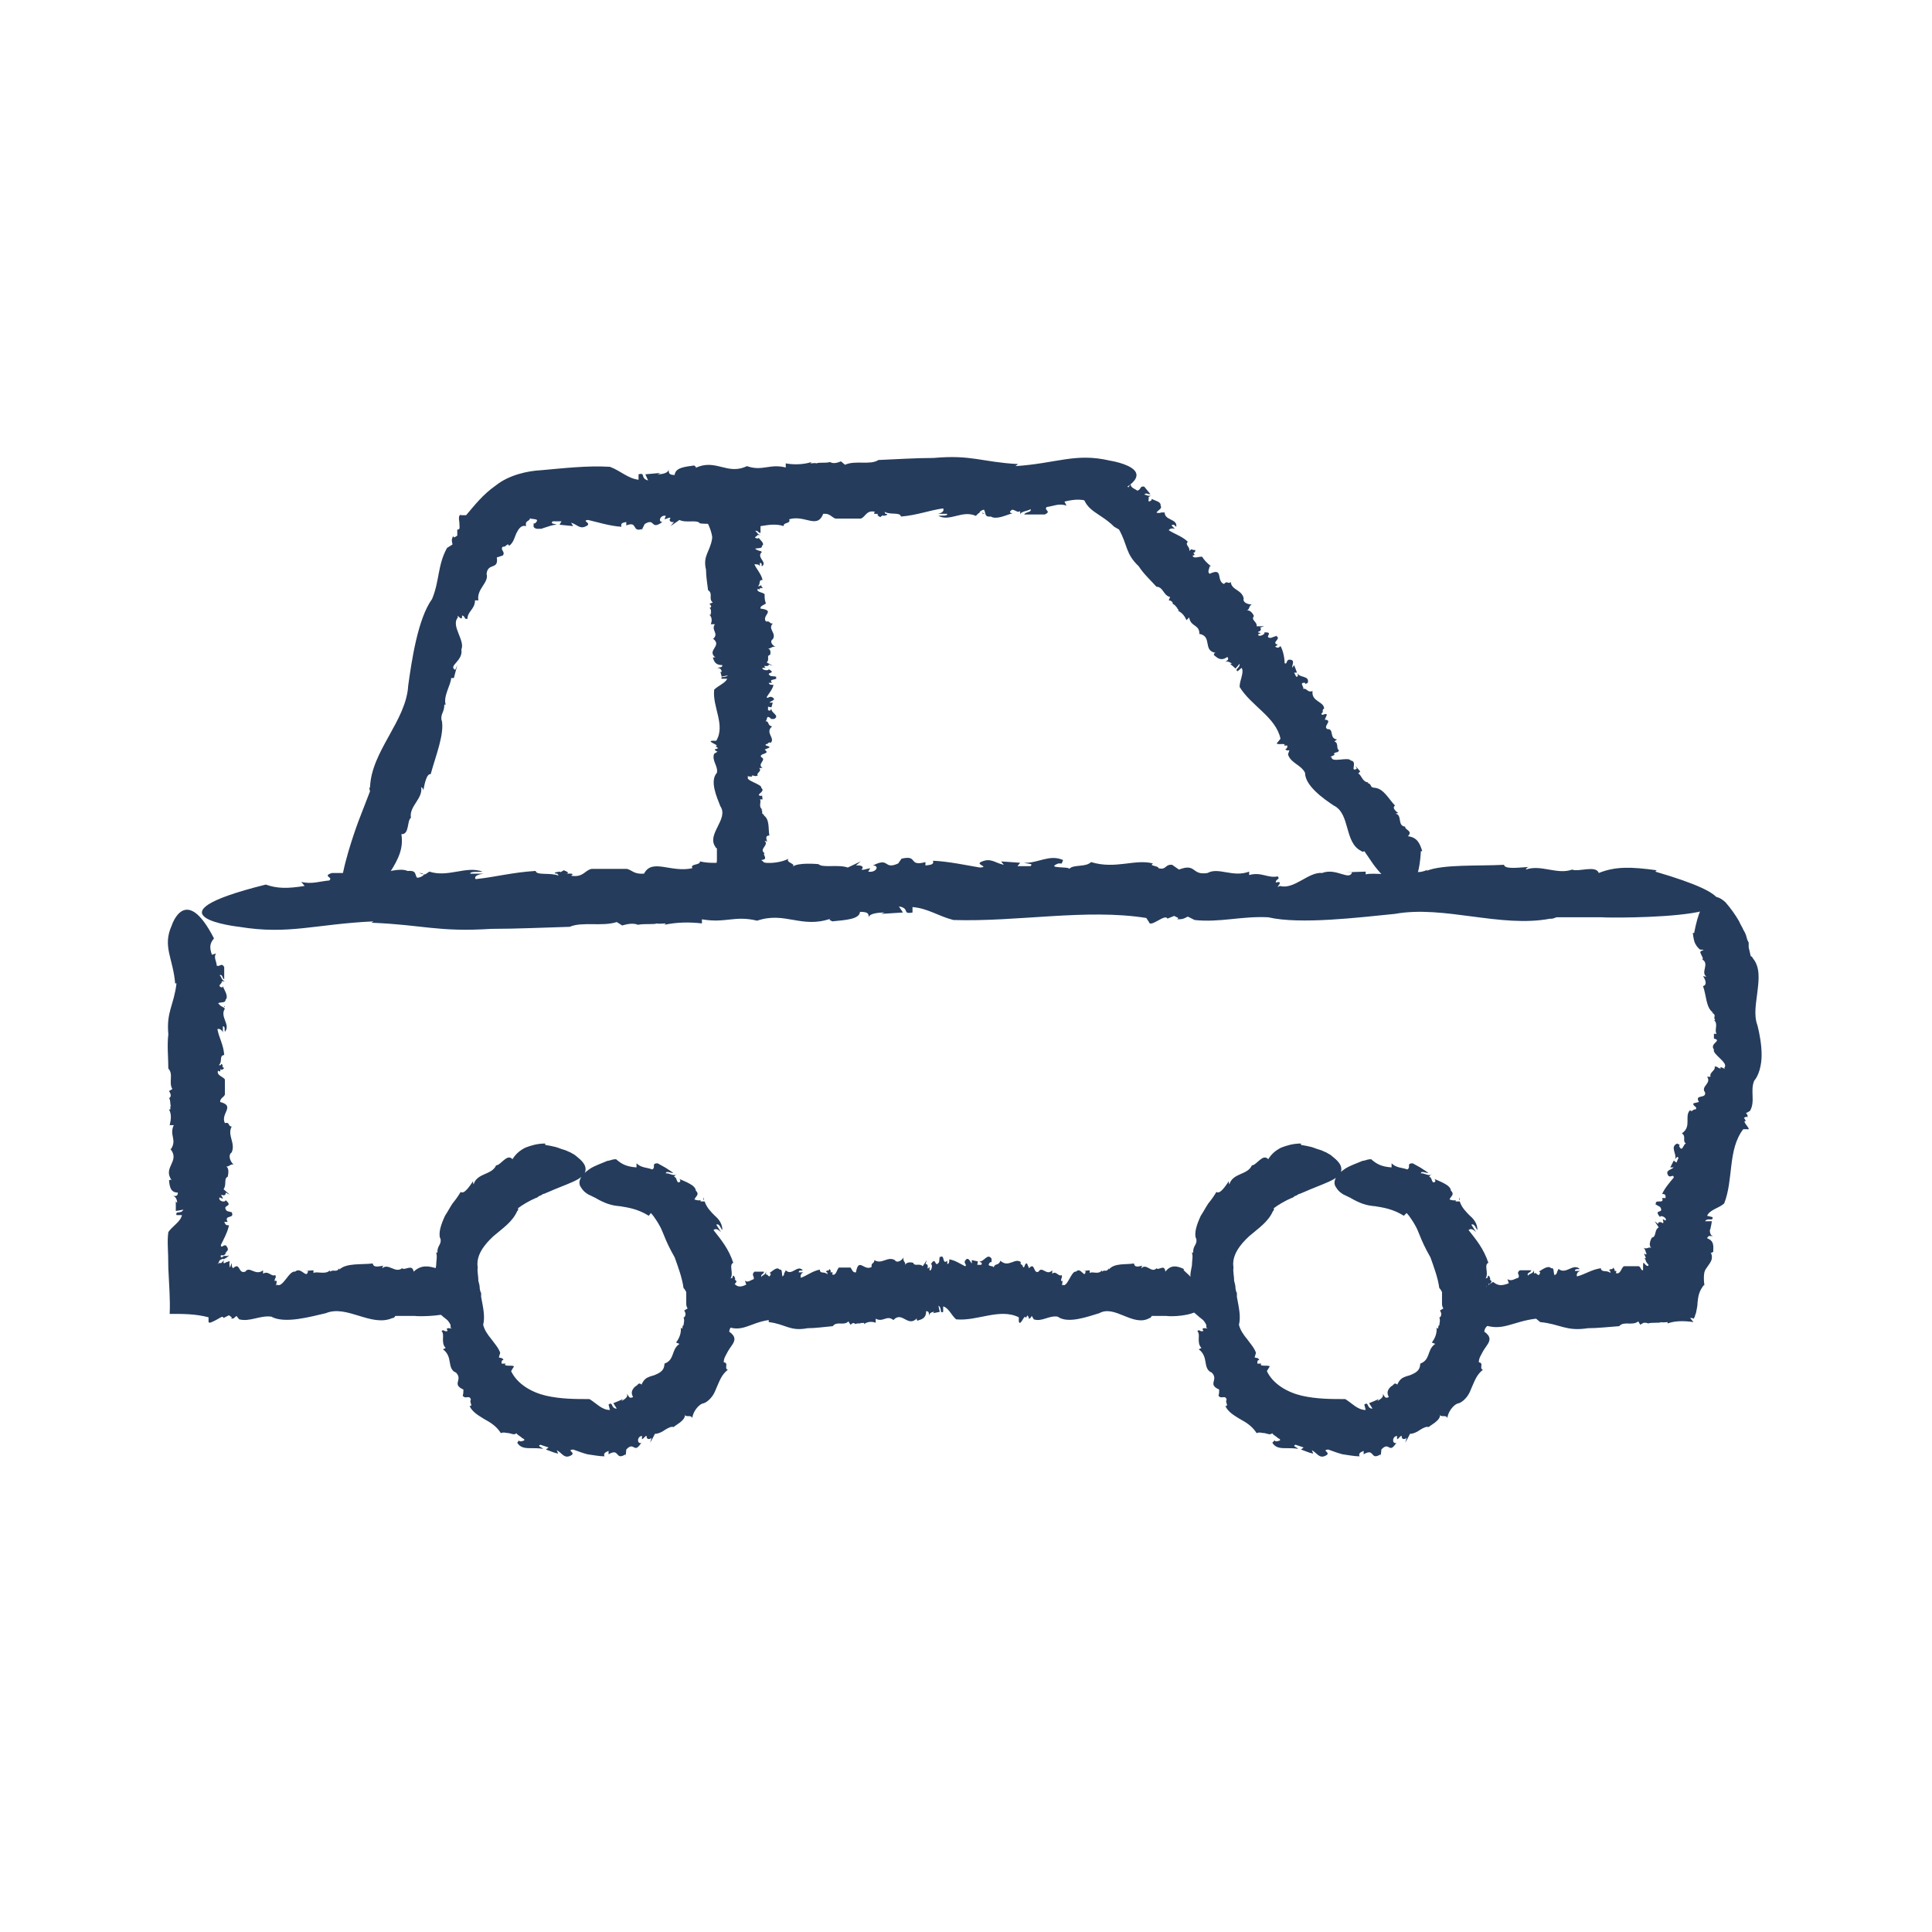
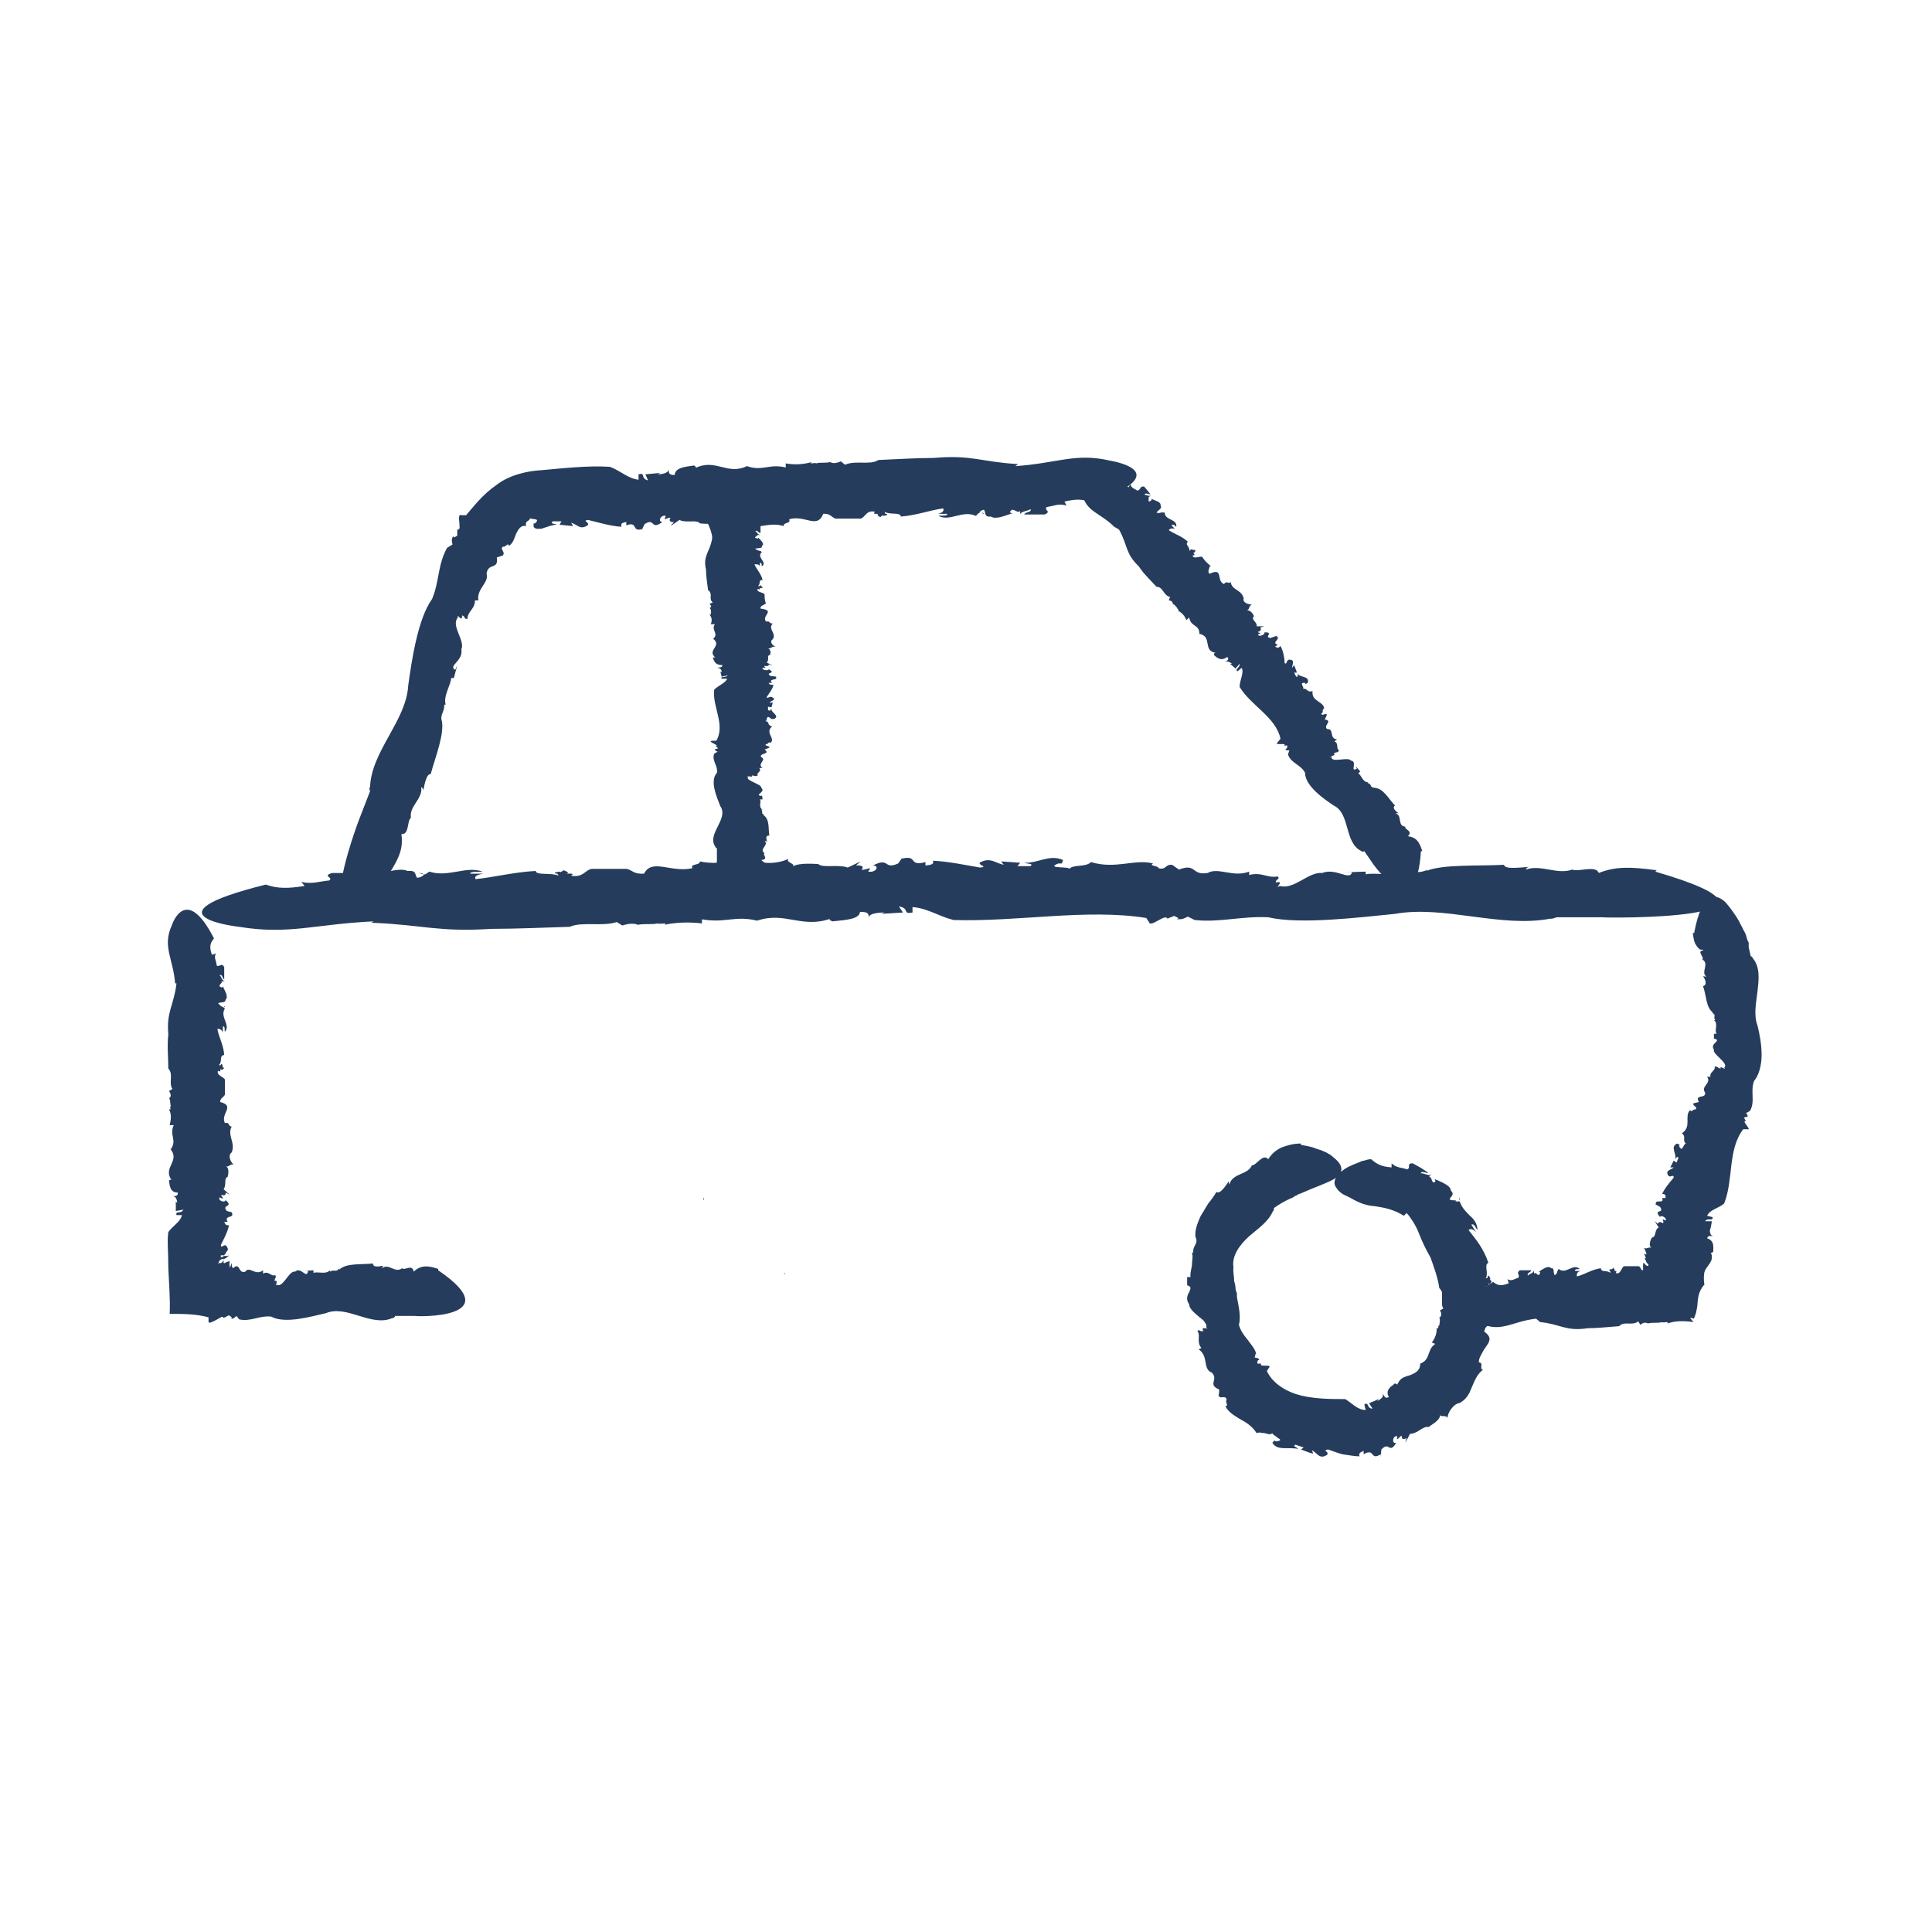
<svg xmlns="http://www.w3.org/2000/svg" id="Ebene_1" version="1.1" viewBox="0 0 283.5 283.5">
  <defs>
    <style>
      .st0 {
        fill: #253c5c;
      }
    </style>
  </defs>
  <g>
    <path class="st0" d="M111.7,80.8l-.2.2c.1,0,.2,0,.2-.2Z" />
-     <path class="st0" d="M111.8,118.9s0,0,0,0c0,0,0,0,0,0Z" />
    <path class="st0" d="M103.9,86.6h0s0,0,0,0h0Z" />
    <path class="st0" d="M104.5,79c-.3,2-1.4,2.5-.9,4.6,0,1,.2,2.1.3,3,.8.5,0,1.3.7,1.8l-.5.2c.2.2.4.4.1.6h-.1c.4.3.1.6.3.7h-.1s0,.3,0,.3h-.2c.4.4.4.9.2,1.4h.6c-.6.9.6,1.3-.2,2.1h-.1c1.5,1.1-1,1.7.4,2.8-.2-.1-.3,0-.4,0,.2.5.3,1.1,1.4,1.1,0,.4-.4.3-.8.4.5,0,.7.3.7.6h-.2c0-.1.2.7.2.7l.9-.2c-.3.4-1.2.1-.9.5h.8c-.2.6-1.3,1-1.9,1.6-.3,2.5,1.7,5.2.3,7.5h-.6c-.9.1,1.3.7.5.8l.4.3c-.2,0-.3.2-.5.1,0,.2.1.3.4.4l-.5.3c-.4,1,.6,1.8.4,2.8-1.1,1.2,0,3.6.5,4.9,1.3,1.9-2.1,4.1-.7,6-.1,0,.2.2.2.2v1.8c-.1,0-.4,8.6,6.7,2.1h.2c.5-.9.6-1.5-.4-2.2,1.2-.1.1-.8.5-1h0c-.9-.6.7-1.2,0-1.8,0,0,.4,0,.4.2-.1-.4-.4-1,.3-1-.2-1,.1-2.4-.9-3h.2c-.7-.3-.1-.4-.5-.8,0,0,.1,0,.2,0-.7-.4-.1-1.2-.4-1.5h.4s-.1-.8-.1-.8v.3c-1.3-.1.7-.6-.1-1.2.2-.5-2.5-1.1-1.9-1.6-.6-.3.9.2.5-.2.6,0,.4.2.9,0-.3-.4.7-.6.2-1.1h.5c-.9-.6.7-1.2-.2-1.6-.4-.6,1.5-.4.5-1.1l.7-.3c.1-.3-.8-.2-.5-.5.4,0,.3-.4.7-.2.7-.7-.9-1.5.2-2.4-.8-.2-.3-.7-1-.8.4,0,0-1,.8-.4,0,0,0,.1,0,.1h.5c.9-.5-.5-.9-.4-1.5-.2.2-.1.4-.5.2v-.5c0,0,.5.1.5.1l.2-.7h-.5c.3-.3,1.1-.4.4-.8-.4-.2-.7.3-.8,0,.3-.5.9-1.2,1-1.8-.6,0-.6-.1-.7-.3h.5c-.7-.7,1.1-.3.5-.9h.3c0,0-1-.1-1-.1-1-.6,1-.3-.3-1,0,.3-1.1.1-.9-.2h.5c-.1,0-.3-.2-.2-.3.3.1.7,0,.6-.2l.6.2-.9-.5c.5-.4-.1-1,.5-1.1,0,0,.3-.8-.4-1,.5.2.6-.3,1.2-.2-.5-.2-.9-.8-.4-1.1h0c.6-.9-.8-1.5,0-2.3-.6,0-.3-.4-1-.3-.7-.9,1.5-1.6-.8-1.9-.1-.4.5-.5.7-.7h.1c-.2-.6-.2-.8-.2-1.4-.2-.3-1.3-.3-1-.8.4.2.3,0,.3-.2,0,.1.2.2.5,0-.1,0-.2,0-.3-.1,0,0,0,0,.1,0-.1-.3-.3-.2-.3-.1,0,0-.1,0-.3,0,.5-.3,0-.9.7-.9-.2-.9-.9-1.6-1.2-2.3.4,0,.7,0,.8.3v-.5c.4,0,.2.3.3.5.9-.6-.9-1.3,0-2.1l-.4-.2h0c-.2,0-.5-.2-.6-.3.5-.1,1.1,0,1-.4.5-.3-.2-.8-.5-1.2,0,.2-.3.1-.5,0,0-.2.5-.3.3-.4h.6c-.6,0-.6-.5-.9-.6.5-.1.4.3.8.3,0-.7,0-.4,0-1.1-.5-.4-.6,0-1.1-.1-.1-.3-.6-.7-.2-1.1h-.6c-.4-.5-.4-.9.2-1.4-4.6-4.9-6.2-1-6.2-1-1.2,1.9.4,2.9.8,5.2Z" />
  </g>
  <g>
    <path class="st0" d="M171.4,75.3v.3c0,0,0-.2,0-.3Z" />
    <path class="st0" d="M200.9,114.9s0,0,0,0c0,0,0,0,0,0Z" />
    <path class="st0" d="M169.6,86s0,0,0,0c0,0,0,0,0,0h0Z" />
    <path class="st0" d="M164.2,77.7c1.3,2.3.9,3.5,2.9,5.4.7,1.1,1.7,2,2.6,3,1,0,1,1.3,2,1.5l-.2.5c.3,0,.6.2.6.5h-.1c.5.1.6.6.8.6h-.1c0,0,.3.4.3.4h-.2c.7.3,1.1.9,1.3,1.4l.4-.4c.2,1.4,1.5,1,1.5,2.4h-.1c2.1.3.5,2.5,2.5,2.8-.3,0-.2.2-.3.3.5.4,1,1,2,.3.3.4,0,.5-.4.8.4-.3.8,0,1.1.2h-.3s.8.7.8.7l.6-.7c.1.6-.8.8-.3,1.1l.6-.5c.4.7-.3,1.8-.3,2.8,1.7,2.8,5.3,4.4,6,7.6l-.4.5c-.7.6,1.5,0,.9.5h.5c0,.2,0,.5-.3.5.2.3.3.2.6.2l-.2.6c.4,1.3,1.9,1.5,2.5,2.7,0,1.9,2.7,3.8,4.2,4.8,2.5,1.2,1.5,5.5,4.1,6.7,0,.1.3.1.4,0l1.3,1.9s6.4,9.1,7-1.9h.2c-.4-1.3-.8-2-2.1-2.2.8-.8-.5-.9-.4-1.4h0c-1.2-.1-.4-1.7-1.4-1.9,0,0,.4-.2.5,0-.4-.3-1.1-.8-.6-1.2-.9-.9-1.7-2.6-3.1-2.6h.2c-.9,0-.4-.5-1.1-.7,0,0,0-.1.1-.1-.9,0-1-1.1-1.5-1.3l.3-.3-.7-.8.2.4c-1.1.6.2-1.1-.9-1.2-.3-.6-2.9.4-2.8-.5-.7,0,.9-.3.3-.5.5-.4.5,0,.8-.5-.5-.2,0-1.1-.7-1.3l.4-.3c-1.2-.1-.4-1.6-1.4-1.5-.8-.4.9-1.3-.4-1.4l.3-.7c-.1-.4-.8.3-.8-.2.4-.2,0-.6.4-.7,0-1.1-1.9-1-1.7-2.6-.8.3-.8-.5-1.4-.3.3-.2-.7-1,.3-.9,0,0,.1.1,0,.2l.4-.2c.3-1.1-1.2-.7-1.5-1.4,0,.3.2.5-.2.5l-.3-.6h.4c0-.1-.4-1.1-.4-1.1l-.3.4c0-.5.5-1.2-.4-1.2-.5,0-.3.8-.7.5,0-.7-.2-1.8-.6-2.5-.4.4-.5.2-.8.1l.4-.3c-1.1-.3.7-.9-.3-1.3h.3c0-.1-1,.3-1,.3-1.2,0,.6-.9-1-.8.3.2-.8.8-.9.3l.4-.2c-.2-.1-.4,0-.4-.2.3,0,.6-.4.3-.6l.6-.2h-1.1c.1-.7-.9-.9-.4-1.5,0,0-.4-1-1.1-.8.5-.1.3-.7.8-.9-.6,0-1.4-.3-1.2-.9h0c-.3-1.3-1.8-1.2-1.9-2.4-.4.4-.5-.3-1,.3-1.2-.5,0-2.5-2.1-1.5-.4-.3,0-.8,0-1.1h.2c-.7-.6-.9-.8-1.3-1.4-.4-.1-1.3.4-1.4-.2.5,0,.2-.2.1-.4.1,0,.3,0,.3-.4-.1,0-.2,0-.3,0,0,0,0,0,0,0-.4-.2-.4,0-.4,0,0,0-.1,0-.2.2.2-.7-.7-.9-.2-1.4-.8-.8-1.9-1.1-2.8-1.7.2-.3.6-.3.9-.2l-.5-.5c.4-.3.5.1.7.2.2-1.2-1.7-.9-1.7-2.1h-.5c0,0,0,0,0,0-.2.1-.6.1-.7,0,.3-.4.9-.6.6-1,.1-.6-.8-.7-1.3-1,0,.3-.2.3-.4.4-.2-.2.1-.6-.1-.6l.5-.4c-.4.4-.9-.1-1.1,0,.3-.4.5,0,.9-.1-.6-.7-.3-.4-.9-1.1-.7-.1-.4.4-1,.6-.4-.3-1-.4-1-1l-.3.5c-.9-.4-1.1-.9-1-1.7-7.4-2.4-5.8,2.6-5.8,2.6.5,2.7,2.6,2.8,4.7,4.9Z" />
  </g>
  <g>
    <path class="st0" d="M61.5,128.1l.6.2c0-.1-.2-.2-.6-.2Z" />
    <path class="st0" d="M205.8,128.1s0,0,.1,0c0,0-.1,0-.1,0Z" />
    <path class="st0" d="M83.6,136h0s-.1,0-.1,0h.2Z" />
    <path class="st0" d="M54.5,135.4c7.6.3,9.7,1.4,17.6.9,3.8,0,7.8-.2,11.5-.3,1.8-.8,4.8,0,6.9-.7l.8.5c.7-.2,1.6-.4,2.3-.1h0c1.1-.2,2.3,0,2.8-.2h0c0,.1,1.3,0,1.3,0l-.2.2c1.9-.4,3.8-.4,5.5-.2v-.6c3.5.6,4.8-.6,8.1.2h0c4.1-1.4,6.5,1.2,10.8-.3-.5.2.2.3.2.4,2-.2,4-.3,4.1-1.4,1.4,0,1.2.4,1.3.8,0-.5,1.2-.7,2.3-.7l-.5.2,3.2-.2-.6-.9c1.7.3.4,1.2,2,.9v-.8c2.3.2,3.7,1.3,6,1.9,9.4.3,19.5-1.7,28.3-.3l.4.6c.2.9,2.4-1.3,2.7-.5l1-.4c.3.2.9.3.4.5.9,0,1-.1,1.6-.4l1,.5c3.7.4,6.9-.6,10.8-.4,4.7,1.1,13.5,0,18.6-.5,7.2-1.3,15.5,2.1,22.8.7.2.1.9-.2.9-.2h6.7c0,.1,32.5.5,7.8-6.7l.2-.2c-3.7-.5-6-.6-8.5.4-.4-1.2-3-.1-3.9-.5h0c-2.2.8-4.6-.8-6.8,0,0,0,.1-.4.6-.4-1.6.1-3.7.4-3.8-.3-3.8.2-9-.1-11.4.9l.2-.2c-1.4.7-1.8.1-3.3.5,0,0-.2-.1-.2-.2-1.5.7-4.4.1-5.6.4v-.4c0,0-3.1.1-3.1.1h1.1c-.4,1.3-2.3-.7-4.4.1-2-.2-4.1,2.5-6.2,1.9-1,.6.9-.9-.6-.5,0-.6.7-.4.3-.9-1.5.3-2.4-.7-4.2-.2v-.5c-2.4.9-4.5-.7-6.1.2-2.4.4-1.6-1.5-4.2-.5l-1-.7c-1.1-.1-.8.8-2,.5,0-.4-1.5-.3-.8-.7-2.7-.7-5.5.9-9.1-.2-.8.8-2.6.3-3.2,1,0-.4-3.6,0-1.6-.8.2,0,.5,0,.5,0l.2-.5c-2-.9-3.7.5-5.7.4.6.2,1.4.1.9.5h-1.9c0,0,.4-.5.4-.5l-2.8-.2.4.5c-1.4-.3-1.9-1.1-3.4-.4-.7.4,1.3.7-.1.8-1.8-.3-4.6-.9-6.9-1,.2.6-.4.6-1.1.7v-.5c-2.6.7-1-1.1-3.5-.5l.2-.3-.7,1c-2.2,1-1.2-1-3.7.3,1,0,.5,1.1-.7.9l.3-.5c-.7.1-.9.3-1.3.2.4-.3.2-.7-.8-.6l.7-.6-1.9.9c-1.4-.5-3.7.1-4.3-.5,0,0-3.1-.3-3.8.4.6-.5-1.1-.6-.6-1.2-.8.5-3.1.9-4.1.4h.2c-3.5-.6-6,.7-9.1,0,.1.6-1.5.3-1.1,1-3.2.7-5.9-1.5-7.1.8-1.5.1-1.7-.5-2.5-.7h.4c-2.8,0-3.6,0-5.6,0-1,.2-1.2,1.3-3,1,.6-.4-.2-.3-.8-.3.4,0,.6-.2-.3-.5-.1.1-.3.2-.5.3,0,0,0,0,0-.1-1.1.1-.9.3-.4.3,0,0,0,.1.2.3-1.2-.5-3.3,0-3.4-.7-3.4.2-5.9.9-8.8,1.2-.3-.4.3-.7,1.2-.8h-2c0-.4,1.2-.2,1.8-.3-2.4-.9-5,.9-7.8,0l-.6.4h-.2c0,.2-.6.5-1,.5-.4-.5,0-1.1-1.4-1-1.1-.5-3.2.2-4.6.5.8,0,.5.3.2.5-.7,0-1.1-.5-1.6-.2v-.6c.2.6-1.9.6-2.2.9-.4-.5,1.1-.4,1.3-.8-2.8,0-1.4,0-4.2,0-1.5.5.3.6-.4,1.1-1.3.1-2.6.6-4.1.2l.5.6c-2.5.4-4,.4-5.7-.2-18.5,4.6-3.9,6.2-3.9,6.2,7.3,1.2,11.1-.4,19.7-.8Z" />
  </g>
  <g>
    <path class="st0" d="M33,147.6l-.2.2c.1,0,.2,0,.2-.2Z" />
    <path class="st0" d="M48.3,186.7s0,0,0,0c0,0,0,0,0,0Z" />
    <path class="st0" d="M24.8,156.8s0,0,0,0c0,0,0,0,0,0h0Z" />
    <path class="st0" d="M25.9,144.3c-.4,3.3-1.5,4.1-1.2,7.5-.2,1.6,0,3.4,0,5,.8.8,0,2.1.6,3l-.5.3c.2.3.4.7.1,1h-.1c.3.5.1,1,.3,1.2h-.1s0,.5,0,.5h-.2c.4.7.3,1.5.1,2.3h.6c-.7,1.5.5,2.1-.4,3.5h-.1c1.5,1.8-1.2,2.7.2,4.6-.2-.2-.3,0-.4,0,.1.9.2,1.8,1.3,1.8,0,.6-.4.5-.8.5.5,0,.7.6.7,1l-.2-.2v1.4c.1,0,1.1-.2,1.1-.2-.3.7-1.2.1-1,.8h.8c-.2,1-1.4,1.6-2,2.5-.2,1.5,0,2.4,0,5.3.1,2.4.3,4.5.2,6.7,2.1,0,3.8,0,5.7.5,0,.2,0,.4,0,.6,0,.4.5.1,1.1-.2.6-.3,1-.7,1.1-.3l.8-.4c.2.2.6.3.3.5.5,0,.4-.1.8-.4l.4.5c1.6.4,3-.6,4.7-.4,2,1.1,5.8,0,8-.5,3.1-1.3,6.7,2.1,9.8.7.1.1.4-.2.4-.3h2.9c0,.1,14,.5,3.4-6.7v-.2c-1.5-.5-2.5-.6-3.6.4-.2-1.2-1.3-.1-1.7-.5h0c-1,.8-2-.8-2.9,0,0,0,0-.4.3-.4-.7.1-1.6.4-1.7-.3-1.6.2-3.9-.1-4.9.9v-.2c-.5.7-.7.1-1.4.5,0,0,0-.1,0-.2-.6.7-1.9.1-2.4.4v-.4s-1.3.1-1.3.1h.5c-.2,1.3-1-.7-1.9.1-.9-.2-1.8,2.5-2.7,1.9-.4.6.4-.9-.3-.5,0-.6.3-.4.1-.9-.6.3-1-.7-1.8-.2v-.5c-1.1.9-2-.7-2.6.2-1.1.4-.7-1.5-1.8-.5-.2-.2-.2-.4-.2-.7-.1-.1-.2.8-.3.5,0-.4-.1-.3,0-.7,0-.3-.2,0-.5,0-.2.2-.6.3-.3-.3-.2.2-.3.3-.4.4-.3.2,0-.2-.6.2.4-.3,0-.6.9-.8,0,0,0,0,0,.1l.5-.3c.5-.4.3-.3.1-.2-.2,0-.6,0-.5,0-.2,0-.1.2-.5.2v-.3c0,0,.5,0,.5,0,0-.1.2-.2.3-.3-.2,0-.3,0-.5,0,0,0,.2,0,.3,0,.1,0,.2-.2.3-.3.2-.2.2-.4-.1-.8-.4-.3-.7.5-.8-.1.4-.8,1-1.9,1.2-2.9-.6,0-.5-.2-.7-.5h.5c-.6-1.1,1.1-.4.6-1.4h.3c0,.1-1-.2-1-.2-.9-1,1.1-.5-.2-1.6,0,.4-1.1.2-.9-.4l.5.2c0-.3-.3-.4-.2-.6.3.2.7.1.6-.3l.6.3-.9-.8c.5-.6,0-1.6.6-1.8,0,0,.4-1.3-.3-1.6.4.3.7-.4,1.2-.2-.5-.4-.9-1.4-.3-1.8h0c.6-1.4-.7-2.5,0-3.8-.6,0-.2-.7-1-.5-.7-1.4,1.6-2.5-.7-3.1,0-.6.6-.7.7-1.1v.2c0-1.2,0-1.5,0-2.4-.2-.4-1.3-.6-1-1.3.4.3.3,0,.4-.3,0,.2.2.3.5-.1-.1,0-.2-.1-.3-.2,0,0,0,0,.1,0-.1-.5-.3-.4-.3-.2,0,0-.1,0-.3,0,.6-.5,0-1.4.8-1.5-.1-1.5-.8-2.6-1-3.8.4-.1.7.2.8.5v-.9c.4,0,.2.5.3.8.9-1-.8-2.2,0-3.4l-.4-.3h0c-.2,0-.5-.4-.6-.5.5-.2,1.1,0,1.1-.5.5-.5-.2-1.4-.4-2,0,.3-.3.2-.5,0,0-.3.5-.5.3-.7h.6c-.6,0-.6-.8-.9-.9.5-.2.4.5.7.6,0-1.2,0-.6,0-1.8-.4-.7-.6,0-1.1-.2,0-.6-.5-1.2-.1-1.8l-.6.2c-.4-1.1-.3-1.7.3-2.4-4.2-8.2-6.2-1.9-6.2-1.9-1.4,3.1.2,4.8.5,8.5Z" />
  </g>
  <g>
    <path class="st0" d="M144.5,75.4l-.4-.2c0,.1.1.2.4.2Z" />
    <path class="st0" d="M65.6,103.4s0,0,0,.1c0,0,0,0,0-.1Z" />
    <path class="st0" d="M128.9,67.5h0s0,0,.1,0h-.1Z" />
    <path class="st0" d="M149.4,68.1c-5.4-.3-6.8-1.4-12.4-.9-2.7,0-5.5.2-8.1.3-1.2.8-3.4,0-4.9.7l-.6-.5c-.5.2-1.1.4-1.6.1h0c-.7.2-1.6,0-2,.2h0c0-.1-.9,0-.9,0l.2-.2c-1.3.4-2.7.4-3.8.2v.6c-2.4-.6-3.4.6-5.7-.2h0c-2.9,1.4-4.6-1.2-7.6.3.4-.2-.2-.3-.1-.4-1.4.2-2.8.3-2.9,1.4-1,0-.8-.4-.9-.8,0,.5-.9.7-1.6.7l.4-.2-2.2.2.4.9c-1.2-.3-.3-1.2-1.4-.9v.8c-1.6-.2-2.6-1.3-4.2-1.9-3.3-.2-6.7.2-10.1.5-2,.1-4.7.7-6.6,2.2-2,1.4-3.2,3-4.4,4.4h-.7c-.4-.2-.4.5-.3,1,0,.6.2,1.2-.3,1.1,0,.3,0,.6,0,.9-.2.1-.6.5-.6,0-.3.7-.2.7-.1,1.3l-.8.5c-1.4,2.5-1.1,4.9-2.2,7.5-2.1,2.9-3,9.1-3.5,12.7-.3,5.2-5.4,9.6-5.6,14.9-.2.1,0,.6,0,.6l-1.7,4.4s-2,5.3-2.5,8.9c-.5,3.6.6,5.5,7-1.4v.2c1.5-2.3,2.1-3.8,1.8-5.8,1.2.1.8-2,1.4-2.4h0c-.3-1.7,1.8-2.8,1.5-4.5,0,0,.4.2.3.6.2-1.1.5-2.6,1.1-2.5.7-2.6,2.1-6,1.6-8v.2c-.2-1.1.4-1.2.4-2.4.1,0,.2,0,.2,0-.4-1.2.8-3,.8-3.9h.4c0,0,.5-1.9.5-1.9l-.3.7c-1.1-.6,1.2-1.3.9-3,.6-1.3-1.6-3.5-.5-4.7-.3-.8.7.9.6-.3.6.2.2.6.8.5,0-1.1,1.1-1.4,1.1-2.7h.5c-.3-1.7,1.6-2.6,1.2-3.9.2-1.7,1.8-.5,1.5-2.4l.9-.3c.4-.6-.5-.8,0-1.3.4.2.7-.7.9-.1.7-.5.8-1.3,1.1-1.9.3-.6.7-1.2,1.4-1-.2-.9.5-.6.6-1.2,0,.2.4.1.7.2.3,0,.5.2,0,.6,0,0-.2,0-.2,0v.5c.1.2.4.3.5.3,0,0,.2,0,.4,0,.2,0,.3,0,.5-.1.7-.2,1.3-.5,2-.5-.4-.2-1-.1-.6-.5h1.3c0,0-.3.5-.3.5l2,.2-.3-.5c1,.3,1.3,1.1,2.4.4.5-.4-.9-.7.1-.8,1.3.3,3.2.9,4.9,1-.2-.6.3-.6.7-.7v.5c1.8-.7.7,1.1,2.4.5l-.2.3.5-1c1.6-1,.8,1,2.6-.3-.7,0-.3-1.1.5-.9l-.2.5c.5-.1.6-.3.9-.2-.3.3-.1.7.5.6l-.5.6,1.3-.9c1,.5,2.6-.1,3,.5,0,0,2.2.3,2.7-.4-.4.5.8.6.4,1.2.6-.5,2.2-.9,2.9-.4h-.1c2.4.6,4.2-.7,6.4,0-.1-.6,1.1-.3.8-1,2.3-.7,4.1,1.5,5-.8,1-.1,1.2.5,1.8.7h-.2c1.9,0,2.5,0,3.9,0,.7-.2.8-1.3,2.1-1-.4.4.1.3.6.3-.3,0-.4.2.2.5,0-.1.2-.2.4-.3,0,0,0,0,0,.1.8-.1.7-.3.3-.3,0,0,0-.1-.1-.3.8.5,2.3,0,2.4.7,2.4-.2,4.1-.9,6.2-1.2.2.4-.2.7-.8.8h1.4c0,.4-.8.2-1.3.3,1.7.9,3.5-.9,5.5,0l.4-.4h.1c0-.2.4-.5.7-.5.3.5,0,1.1,1,1,.8.5,2.2-.2,3.2-.5-.6,0-.4-.3-.1-.5.5,0,.8.5,1.2.2v.6c-.1-.6,1.3-.6,1.5-.9.3.5-.8.4-.9.8,2,0,1,0,3,0,1.1-.5-.2-.6.3-1.1.9-.1,1.8-.6,2.9-.2l-.3-.6c1.7-.4,2.8-.4,4,.2,13-4.6,2.7-6.2,2.7-6.2-5.1-1.2-7.8.4-13.9.8Z" />
  </g>
  <g>
-     <path class="st0" d="M228.7,186.8l.2.2c0-.1,0-.2-.2-.2Z" />
    <path class="st0" d="M252.2,150.2s0,0,0,0c0,0,0,0,0,0Z" />
-     <path class="st0" d="M237.6,194.6h0s0,0,0,0h0Z" />
    <path class="st0" d="M226,194c3,.3,3.8,1.4,7,.9,1.5,0,3.1-.2,4.6-.3.7-.8,1.9,0,2.8-.7l.3.5c.1-.1.3-.2.5-.3,0,0,.2,0,.2,0,.1,0,.3,0,.4.1h0c.8-.2,1.6,0,2-.2h0c0,.1.9,0,.9,0v.2c1.1-.4,2.4-.4,3.8-.2l-.5-.6c.2,0,.4,0,.5.1.1,0,.1-.2.2-.3,0-.2.2-.5.2-.7.1-.5.2-.9.2-1.4.1-.9.2-1.6.9-2.5h.1c-.1-.8-.1-1.4,0-1.9.1-.4.3-.6.5-.9.4-.6.9-1.1.4-2.1.1.3.3,0,.4,0,0-.8.2-1.6-.9-2,.2-.5.5-.3.9-.3-.5-.1-.5-.7-.5-1.1v.2c.1,0,.3-1.3.3-1.3h-1c.4-.6,1.2.1,1.1-.6l-.8-.2c.4-.9,1.7-1.1,2.5-1.8,1.4-3.5.5-7.9,2.8-10.9h.6c.8.2-1-1.3-.2-1.2l-.3-.5c.2,0,.4-.3.5,0,.1-.4,0-.4-.2-.7.2,0,.4-.2.6-.3.8-1.4,0-2.9.6-4.4.7-.8,1.1-2.3,1.1-3.8,0-1.5-.3-3.1-.6-4.3-.6-1.6-.2-3.3,0-5.1.2-1.7.4-3.5-.7-4.8,0-.1-.2-.3-.3-.3l-.3-1.3v-.7c-.2-.3-.3-.7-.4-1.1,0,0-.1-.3-.4-.8-.1-.3-.4-.7-.6-1.2-.5-.9-1.3-2-2-2.8-1.6-1.5-3.5-1.4-4.6,4.5h-.2c.1.8.2,1.4.5,1.8.1.2.3.4.5.6.2.1.4,0,.6.1-.5.2-.6.2-.4.6.1.3.4.6.2.8h0c1.1.6-.3,1.9.6,2.5,0,0-.4,0-.5-.1.3.5.7,1.3,0,1.5.5,1.3.4,3.2,1.5,3.9h-.2c.8.4.1.6.5,1.1,0,0-.1,0-.2,0,.7.5,0,1.5.4,2h-.4c0,.3,0,.7,0,1.1v-.4c1.3.3-.7.7,0,1.6-.3.7,2.3,2,1.5,2.7.5.5-.8-.5-.5.1-.6-.1-.3-.3-.9-.3.2.6-.8.8-.6,1.5h-.5c.7,1-1,1.4-.3,2.3.2,1-1.6.2-.9,1.4l-.8.2c-.2.4.7.5.3.9-.4-.1-.5.5-.8.1-.9.9.3,2.4-1.2,3.4.7.5,0,1.1.6,1.5-.4,0-.5,1.4-1,.4,0,0,0-.2.1-.2l-.4-.2c-1.1.5,0,1.5-.3,2.3.2-.2.3-.5.5-.2l-.3.7-.4-.3-.5,1h.5c-.4.4-1.3.4-.8,1.2.3.4.8-.3.8.3-.5.6-1.3,1.5-1.7,2.4.6,0,.5.3.5.6h-.5c.4,1-1.2,0-.9,1l-.3-.2.9.5c.7,1.1-1.1.2,0,1.5,0-.4,1.1.1.8.5l-.4-.2c0,.3.2.4,0,.6-.2-.2-.7-.3-.7.1l-.5-.4.6.9c-.7.4-.3,1.4-1,1.5,0,0-.7,1.1,0,1.6-.4-.4-.7.2-1.2-.1.2.2.3.6.4.9,0,0,0,.2-.2,0h0c-.3,0-.1,0,0,.3,0,.1.1.2.1.3,0,0,0,.1-.2,0,.4.6,0,.3.6,1,0,.4-.5,0-.6-.2-.2-.2-.2-.2-.2,1-.1,0-.2,0-.3-.2-.1-.2-.2-.4-.4-.4h.1c-1.1,0-1.4,0-2.2,0-.4.2-.5,1.3-1.2,1,.2-.4,0-.3-.3-.3.2,0,.2-.2-.1-.5,0,.1-.1.2-.2.3,0,0,0,0,0-.1-.5.1-.4.3-.2.3,0,0,0,.1,0,.3-.5-.5-1.3,0-1.4-.7-1.4.2-2.3.9-3.5,1.2-.1-.4.1-.7.5-.8h-.8c0-.4.5-.2.7-.3-1-.9-2,.9-3.1,0l-.2.4h0c0,.2-.2.5-.4.5-.2-.5,0-1.1-.5-1-.4-.5-1.3.2-1.8.5.3,0,.2.3,0,.5-.3,0-.4-.5-.7-.2v-.6c0,.6-.8.6-.9.9-.2-.5.4-.4.5-.8-1.1,0-.6,0-1.7,0-.6.5.1.6-.2,1.1-.5.1-1,.6-1.6.2l.2.6c-1,.4-1.6.4-2.3-.2-7.4,4.6-1.6,6.2-1.6,6.2,2.9,1.2,4.4-.4,7.9-.8Z" />
  </g>
  <g>
    <path class="st0" d="M103.2,175.7v.4c.1,0,.1-.2,0-.4Z" />
    <path class="st0" d="M63.9,183.7s0,0,0,0c0,0,0,0,0,0Z" />
    <path class="st0" d="M100.2,189s0,0,0,0c0,0,0,0,0,0h0Z" />
-     <path class="st0" d="M95.5,178c.3.3.5.6.7.9.2.3.4.6.5.8.3.5.5,1,.7,1.5.4,1,.8,1.9,1.6,3.3.5,1.4,1.1,3,1.3,4.5.2.2.3.4.4.6,0,.2,0,.5,0,.8,0,.3,0,.5,0,.8,0,.3,0,.5.2.8l-.5.3c.2.3.3.7,0,1h-.1c.2.5,0,.9,0,1.2h-.1c0,0-.1.5-.1.5l-.2-.2c.1.9-.3,1.7-.7,2.2l.5.2c-.7.5-.8,1.1-1,1.6-.2.5-.4,1-1.2,1.3h0c0,1.1-.8,1.4-1.5,1.7-.4.1-.7.2-1.1.4-.3.2-.6.5-.8,1.1.1-.3-.2-.2-.3-.3-.2.1-.3.3-.5.4-.2.1-.3.3-.4.4-.2.3-.3.7,0,1.2-.6.3-.6-.1-.9-.5.2.5-.3.8-.8,1.1l.2-.3c-.4.2-.9.4-1.4.6l.5.8c-.9,0-.5-1.1-1.2-.6l.2.8c-1.2,0-2-1-3-1.6-2.1,0-4.2,0-6.4-.5-2.1-.5-4.2-1.7-5.1-3.6l.3-.5c.3-.3-.1-.3-.5-.3-.4,0-.9,0-.6-.3h-.6c0-.3,0-.6.3-.5-.2-.4-.3-.3-.7-.4l.2-.7c-.3-.8-.8-1.3-1.3-2-.5-.6-1-1.3-1.2-2.1.3-1.2,0-2.5-.3-4.1v-.6c-.1,0-.2-.6-.2-.6,0-.4-.1-.8-.2-1.1,0-.7-.2-1.5-.1-2-.3-1.8,1-3.4,2.3-4.6,1.4-1.2,2.8-2.1,3.5-3.7.1,0,.2-.3.1-.4.8-.6,1.7-1.1,2.6-1.5,0,0,.2,0,.5-.3.2,0,.4-.2.6-.3.2,0,.5-.2.8-.3,1.1-.5,2.5-1,3.6-1.5,1.1-.5,2-1.1,1.8-2.1-.1-.5-.5-1-1.4-1.7-.2-.2-.5-.3-.8-.5-.3-.1-.6-.3-1-.4-.4-.1-.8-.3-1.2-.4-.4-.1-.9-.2-1.5-.3v-.2c-1.2,0-2.1.3-2.9.6-.8.4-1.4.9-1.9,1.7-.8-.9-1.7.9-2.4.9h0c-.3.7-1,1-1.7,1.3-.7.3-1.4.7-1.6,1.5,0,0-.2-.4,0-.6-.6.9-1.4,2.1-1.9,1.7-.3.5-.7,1.1-1.2,1.7-.4.6-.7,1.2-1.1,1.8-.6,1.3-1,2.5-.7,3.4v-.2c.3,1.1-.5,1.1-.4,2.2,0,0-.2,0-.2,0,.2.6,0,1.2,0,1.9-.1.6-.3,1.3-.2,1.7h-.5c0,.6,0,1.3,0,1.9v-.7c.7.2.5.5.3,1-.3.5-.5,1.1,0,1.8,0,.6.7,1.2,1.3,1.7.3.3.7.5.9.8.2.3.4.5.3.9.7.4-1-.3-.4.5-.6.2-.5-.3-.9,0,.3.4.2.8.2,1.2,0,.4,0,.9.4,1.3l-.4.2c.7.5.9,1.2,1,1.9.1.7.3,1.3.9,1.5,1.1,1.1-.7,1.7,1.1,2.5,0,.3,0,.6-.1.9.4.6,1-.2,1.2.6-.3.3.4,1-.2.9.4.9,1.3,1.4,2.1,1.9.9.5,1.8,1,2.5,2.1.4-.2.8,0,1.2,0,.4.1.8.3,1.1,0,0,.2.5.4.8.7.4.2.6.4-.2.5-.1,0-.3,0-.2-.2l-.3.4c.4.7,1.1.8,1.8.8.7,0,1.4,0,2,.1-.3-.3-.9-.4-.4-.6l1.2.4-.4.3c.6.2,1.2.5,1.8.6l-.2-.5c.8.4,1.1,1.4,2.2.7.5-.4-.8-.7.2-.8.6.2,1.3.5,2.1.7.8.1,1.7.3,2.5.3-.2-.5.2-.6.6-.8v.5c1.7-1,.9,1,2.5,0v.4c0,0,.1-1.1.1-1.1,1.2-1.3,1.1.8,2.2-1-.6.3-.7-.9.1-1v.5c.4-.2.4-.5.7-.5-.1.3.2.7.7.3l-.2.7c.3-.5.5-.9.7-1.3.5,0,1.1-.3,1.5-.6.5-.3.9-.5,1.2-.4,0,0,.1,0,.3-.2.2-.1.4-.3.6-.4.5-.4.9-.8.8-1.3,0,.6.9,0,1.1.6,0-.8.9-2.1,1.7-2.2h0c.5-.2.9-.6,1.2-1,.3-.4.5-.9.7-1.4.4-.9.7-1.8,1.6-2.5-.6-.2.2-1-.6-1.1,0-.6.3-1,.5-1.4.2-.4.5-.8.7-1.1.5-.7.6-1.3-.4-2,.1-.9.8-.9,1-1.4v.2c.2-1.8.2-2.3.3-3.6-.2-.7-1.2-.8-1-1.9.4.4.3-.1.3-.5,0,.3.2.4.5-.2-.1,0-.2-.2-.3-.3,0,0,0,0,.1,0-.2-.7-.4-.6-.4-.2,0,0-.1,0-.3.1.5-.8-.3-2,.4-2.3-.7-2.1-1.8-3.4-2.9-4.8.3-.3.7-.1,1.1.3l-.7-1.1c.5-.2.6.5.9.8,0-.9-.5-1.6-1.1-2.1-.6-.6-1.2-1.2-1.5-2.1h-.6s0-.2,0-.2c-.2.1-.7,0-.9-.1.2-.5.8-.7.2-1.3,0-.4-.5-.8-.9-1-.5-.3-1.1-.5-1.5-.7.3.4,0,.5-.2.5-.3-.3-.2-.8-.6-.8l.4-.5c-.2.6-1.3-.2-1.6,0,0-.5.8,0,1.1-.1-1.5-1-.7-.5-2.3-1.4-1,0-.2.6-.8.9-.7-.3-1.6-.2-2.3-.9v.6c-1.5-.1-2.2-.5-3-1.2-.4,0-.7.1-1,.2-.3,0-.6.2-.9.3-.5.2-1,.4-1.4.6-.8.4-1.3.9-1.6,1.2-.6.8-.6,1.4-.2,1.9.3.5.8.9,1.3,1.1.2.1.4.2.6.3.1,0,.2.1.2.1,1.4.8,2.3,1.1,3.6,1.2,1.2.2,2.6.4,4.2,1.4Z" />
  </g>
  <g>
    <path class="st0" d="M115,186.8l.2.2c0-.1,0-.2-.2-.2Z" />
    <path class="st0" d="M162,186.7s0,0,0,0c0,0,0,0,0,0Z" />
    <path class="st0" d="M122.2,194.6h0s0,0,0,0h0Z" />
-     <path class="st0" d="M112.8,194c2.5.3,3.1,1.4,5.7.9,1.2,0,2.5-.2,3.7-.3.6-.8,1.6,0,2.3-.7l.3.5c.2-.2.5-.4.7-.1h0c.3-.2.7,0,.9-.2h0c0,.1.4,0,.4,0v.2c.5-.4,1.2-.4,1.7-.2v-.6c1.1.6,1.6-.6,2.6.2h0c1.3-1.4,2.1,1.2,3.5-.3-.2.2,0,.3,0,.4.6-.2,1.3-.3,1.3-1.4.5,0,.4.4.4.8,0-.5.4-.7.8-.7l-.2.2,1-.2-.2-.9c.6.3.1,1.2.7.9v-.8c.8.2,1.2,1.3,1.9,1.9,3.1.3,6.4-1.7,9.2-.3v.6c.2.9.9-1.3,1-.5l.3-.4c0,.2.3.3.1.5.3,0,.3-.1.5-.4l.3.5c1.2.4,2.2-.6,3.5-.4,1.5,1.1,4.4,0,6.1-.5,2.3-1.3,5,2.1,7.4.7,0,.1.3-.2.3-.3h2.2c0,.1,10.6.5,2.5-6.7v-.2c-1.1-.5-1.9-.6-2.7.4-.1-1.2-1-.1-1.3-.5h0c-.7.8-1.5-.8-2.2,0,0,0,0-.4.2-.4-.5.1-1.2.4-1.3-.3-1.2.2-2.9-.1-3.7.9v-.2c-.4.7-.5.1-1,.5,0,0,0-.1,0-.2-.5.7-1.4.1-1.8.4v-.4s-1,.1-1,.1h.4c-.1,1.3-.7-.7-1.4.1-.7-.2-1.3,2.5-2,1.9-.3.6.3-.9-.2-.5,0-.6.2-.4.1-.9-.5.3-.8-.7-1.4-.2v-.5c-.8.9-1.5-.7-2,.2-.8.4-.5-1.5-1.4-.5l-.3-.7c-.4-.1-.3.8-.6.5,0-.4-.5-.3-.3-.7-.9-.7-1.8.9-3-.2-.3.8-.8.3-1,1,0-.4-1.2,0-.5-.8,0,0,.2,0,.2,0v-.5c-.6-.9-1.1.5-1.8.4.2.2.5.1.3.5h-.6c0,0,.1-.5.1-.5l-.9-.2v.5c-.3-.3-.5-1.1-1-.4-.2.4.4.7,0,.8-.6-.3-1.5-.9-2.3-1,0,.6-.1.6-.3.7v-.5c-.8.7-.3-1.1-1.1-.5v-.3c0,0-.1,1-.1,1-.7,1-.4-1-1.2.3.3,0,.1,1.1-.2.9v-.5c-.1.1-.2.3-.3.2.1-.3,0-.7-.3-.6l.2-.6-.6.9c-.5-.5-1.2.1-1.4-.5,0,0-1-.3-1.2.4.2-.5-.4-.6-.2-1.2-.3.5-1,.9-1.3.4h0c-1.1-.6-1.9.7-3,0,0,.6-.5.3-.4,1-1.1.7-1.9-1.5-2.3.8-.5.1-.6-.5-.8-.7h.1c-.9,0-1.2,0-1.8,0-.3.2-.4,1.3-1,1,.2-.4,0-.3-.3-.3.1,0,.2-.2-.1-.5,0,.1-.1.2-.2.3,0,0,0,0,0-.1-.4.1-.3.3-.1.3,0,0,0,.1,0,.3-.4-.5-1.1,0-1.1-.7-1.1.2-1.9.9-2.8,1.2-.1-.4.1-.7.4-.8h-.7c0-.4.4-.2.6-.3-.8-.9-1.6.9-2.5,0l-.2.4h0c0,.2-.2.5-.3.5-.1-.5,0-1.1-.4-1-.4-.5-1,.2-1.5.5.3,0,.2.3,0,.5-.2,0-.4-.5-.5-.2v-.6c0,.6-.6.6-.7.9-.1-.5.4-.4.4-.8-.9,0-.5,0-1.4,0-.5.5,0,.6-.1,1.1-.4.1-.9.6-1.3.2l.2.6c-.8.4-1.3.4-1.8-.2-6,4.6-1.3,6.2-1.3,6.2,2.4,1.2,3.6-.4,6.4-.8Z" />
  </g>
  <g>
    <path class="st0" d="M214.1,175.7v.4c.1,0,.1-.2,0-.4Z" />
    <path class="st0" d="M174.8,183.7s0,0,0,0c0,0,0,0,0,0Z" />
    <path class="st0" d="M211.1,189s0,0,0,0c0,0,0,0,0,0h0Z" />
    <path class="st0" d="M206.4,178c.3.3.5.6.7.9.2.3.4.6.5.8.3.5.5,1,.7,1.5.4,1,.8,1.9,1.6,3.3.5,1.4,1.1,3,1.3,4.5.2.2.3.4.4.6,0,.2,0,.5,0,.8,0,.3,0,.5,0,.8,0,.3,0,.5.2.8l-.5.3c.2.3.3.7,0,1h-.1c.2.5,0,.9,0,1.2h-.1c0,0-.1.5-.1.5l-.2-.2c.1.9-.3,1.7-.7,2.2l.5.2c-.7.5-.8,1.1-1,1.6-.2.5-.4,1-1.2,1.3h0c0,1.1-.8,1.4-1.5,1.7-.4.1-.7.2-1.1.4-.3.2-.6.5-.8,1.1.1-.3-.2-.2-.3-.3-.2.1-.3.3-.5.4-.2.1-.3.3-.4.4-.2.3-.3.7,0,1.2-.6.3-.6-.1-.9-.5.2.5-.3.8-.8,1.1l.2-.3c-.4.2-.9.4-1.4.6l.5.8c-.9,0-.5-1.1-1.2-.6l.2.8c-1.2,0-2-1-3-1.6-2.1,0-4.2,0-6.4-.5-2.1-.5-4.2-1.7-5.1-3.6l.3-.5c.3-.3-.1-.3-.5-.3-.4,0-.9,0-.6-.3h-.6c0-.3,0-.6.3-.5-.2-.4-.3-.3-.7-.4l.2-.7c-.3-.8-.8-1.3-1.3-2-.5-.6-1-1.3-1.2-2.1.3-1.2,0-2.5-.3-4.1v-.6c-.1,0-.2-.6-.2-.6,0-.4-.1-.8-.2-1.1,0-.7-.2-1.5-.1-2-.3-1.8,1-3.4,2.3-4.6,1.4-1.2,2.8-2.1,3.5-3.7.1,0,.2-.3.1-.4.8-.6,1.7-1.1,2.6-1.5,0,0,.2,0,.5-.3.2,0,.4-.2.6-.3.2,0,.5-.2.8-.3,1.1-.5,2.5-1,3.6-1.5,1.1-.5,2-1.1,1.8-2.1-.1-.5-.5-1-1.4-1.7-.2-.2-.5-.3-.8-.5-.3-.1-.6-.3-1-.4-.4-.1-.8-.3-1.2-.4-.4-.1-.9-.2-1.5-.3v-.2c-1.2,0-2.1.3-2.9.6-.8.4-1.4.9-1.9,1.7-.8-.9-1.7.9-2.4.9h0c-.3.7-1,1-1.7,1.3-.7.3-1.4.7-1.6,1.5,0,0-.2-.4,0-.6-.6.9-1.4,2.1-1.9,1.7-.3.5-.7,1.1-1.2,1.7-.4.6-.7,1.2-1.1,1.8-.6,1.3-1,2.5-.7,3.4v-.2c.3,1.1-.5,1.1-.4,2.2,0,0-.2,0-.2,0,.2.6,0,1.2,0,1.9-.1.6-.3,1.3-.2,1.7h-.5c0,.6,0,1.3,0,1.9v-.7c.7.2.5.5.3,1-.3.5-.5,1.1,0,1.8,0,.6.7,1.2,1.3,1.7.3.3.7.5.9.8.2.3.4.5.3.9.7.4-1-.3-.4.5-.6.2-.5-.3-.9,0,.3.4.2.8.2,1.2,0,.4,0,.9.4,1.3l-.4.2c.7.5.9,1.2,1,1.9.1.7.3,1.3.9,1.5,1.1,1.1-.7,1.7,1.1,2.5,0,.3,0,.6-.1.9.4.6,1-.2,1.2.6-.3.3.4,1-.2.9.4.9,1.3,1.4,2.1,1.9.9.5,1.8,1,2.5,2.1.4-.2.8,0,1.2,0,.4.1.8.3,1.1,0,0,.2.5.4.8.7.4.2.6.4-.2.5-.1,0-.3,0-.2-.2l-.4.4c.4.7,1.1.8,1.8.8.7,0,1.4,0,2,.1-.3-.3-.9-.4-.4-.6l1.2.4-.4.3c.6.2,1.2.5,1.8.6l-.2-.5c.8.4,1.1,1.4,2.2.7.5-.4-.8-.7.2-.8.6.2,1.3.5,2.1.7.8.1,1.7.3,2.5.3-.2-.5.2-.6.6-.8v.5c1.7-1,.9,1,2.5,0v.4c0,0,.1-1.1.1-1.1,1.2-1.3,1.1.8,2.2-1-.6.3-.7-.9.1-1v.5c.4-.2.4-.5.7-.5-.1.3.2.7.7.3l-.2.7c.3-.5.5-.9.7-1.3.5,0,1.1-.3,1.5-.6.5-.3.9-.5,1.2-.4,0,0,.1,0,.3-.2.2-.1.4-.3.6-.4.5-.4.9-.8.8-1.3,0,.6.9,0,1.1.6,0-.8.9-2.1,1.7-2.2h0c.5-.2.9-.6,1.2-1,.3-.4.5-.9.7-1.4.4-.9.7-1.8,1.6-2.5-.6-.2.2-1-.6-1.1,0-.6.3-1,.5-1.4.2-.4.5-.8.7-1.1.5-.7.6-1.3-.4-2,.1-.9.8-.9,1-1.4v.2c.2-1.8.2-2.3.3-3.6-.2-.7-1.2-.8-1-1.9.4.4.3-.1.3-.5,0,.3.2.4.5-.2-.1,0-.2-.2-.3-.3,0,0,0,0,.1,0-.2-.7-.4-.6-.4-.2,0,0-.1,0-.3.1.5-.8-.3-2,.4-2.3-.7-2.1-1.8-3.4-2.9-4.8.3-.3.7-.1,1.1.3l-.7-1.1c.5-.2.6.5.9.8,0-.9-.5-1.6-1.1-2.1-.6-.6-1.2-1.2-1.5-2.1h-.6s0-.2,0-.2c-.2.1-.7,0-.9-.1.2-.5.8-.7.2-1.3,0-.4-.5-.8-.9-1-.5-.3-1.1-.5-1.5-.7.3.4,0,.5-.2.5-.3-.3-.2-.8-.6-.8l.4-.5c-.2.6-1.3-.2-1.6,0,0-.5.8,0,1.1-.1-1.5-1-.7-.5-2.3-1.4-1,0-.2.6-.8.9-.8-.3-1.6-.2-2.3-.9v.6c-1.5-.1-2.2-.5-3-1.2-.4,0-.7.1-1,.2-.3,0-.6.2-.9.3-.5.2-1,.4-1.4.6-.8.4-1.3.9-1.6,1.2-.6.8-.6,1.4-.2,1.9.3.5.8.9,1.3,1.1.2.1.4.2.6.3.1,0,.2.1.2.1,1.4.8,2.3,1.1,3.6,1.2,1.2.2,2.6.4,4.2,1.4Z" />
  </g>
</svg>